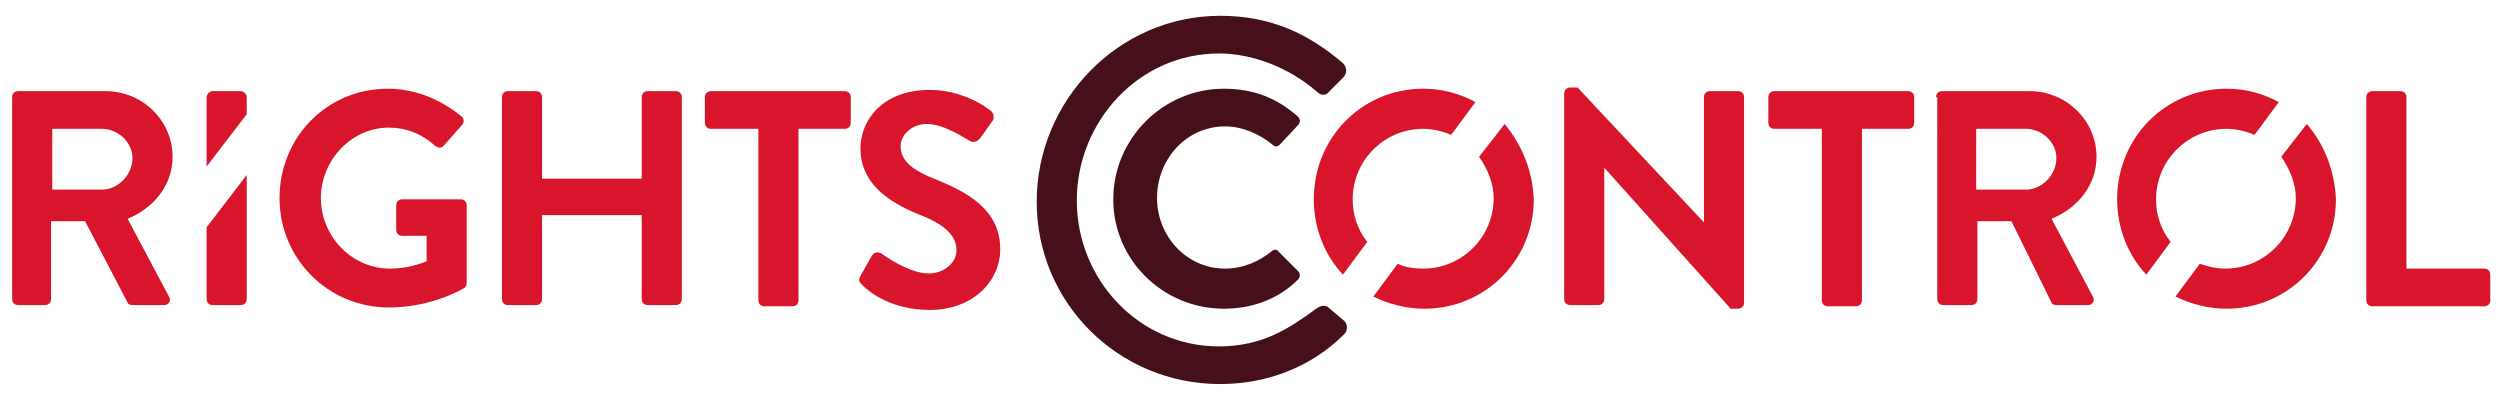
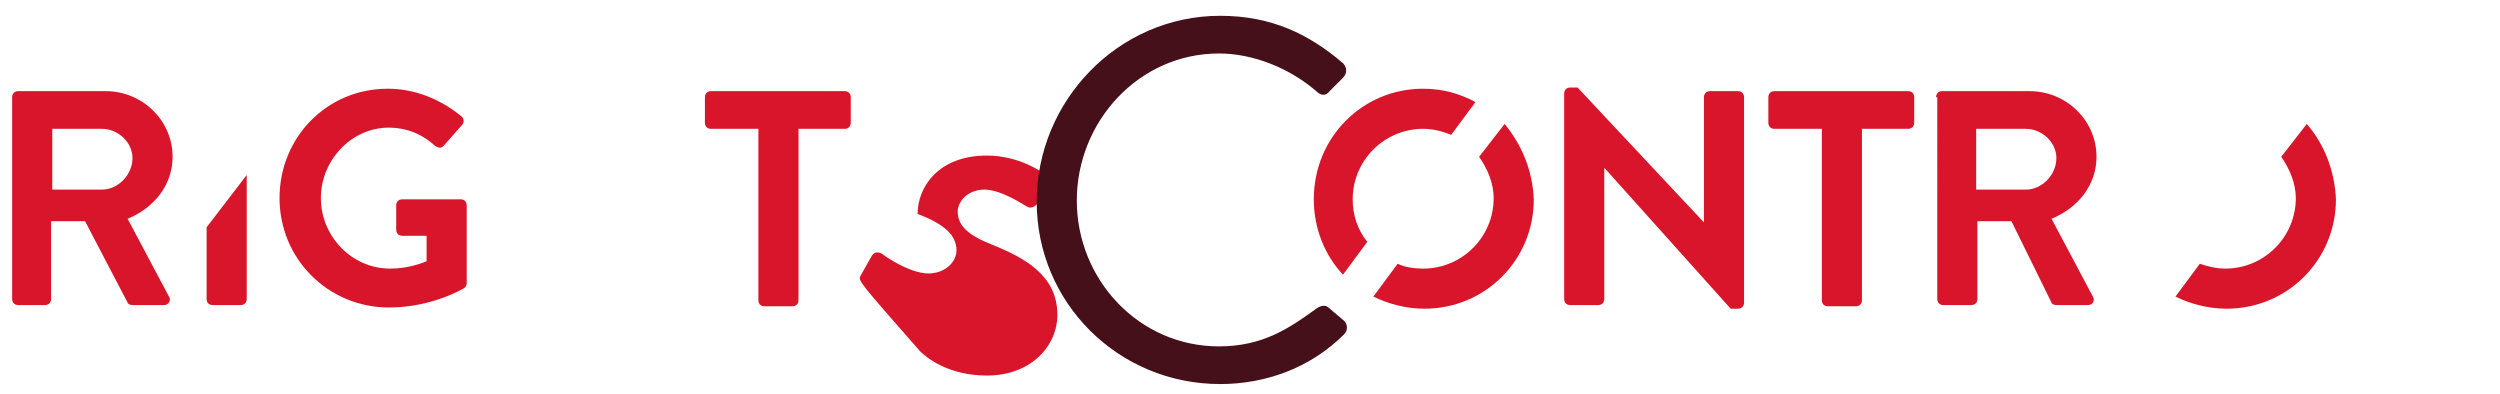
<svg xmlns="http://www.w3.org/2000/svg" version="1.1" id="Ebene_1" x="0px" y="0px" viewBox="0 0 205.7 32.4" width="205.7" height="32.4" style="enable-background:new 0 0 205.7 32.4;" xml:space="preserve">
  <style type="text/css">
	.st0{fill:#451019;}
	.st1{fill:#D8152A;}
</style>
  <g>
    <g>
-       <path class="st0" d="M100.7,7.3c2.5,0,4.4,0.8,6.1,2.3c0.2,0.2,0.2,0.5,0,0.7l-1.5,1.6c-0.2,0.2-0.4,0.2-0.6,0    c-1.1-0.9-2.5-1.5-3.9-1.5c-3.2,0-5.6,2.7-5.6,5.9c0,3.1,2.4,5.8,5.6,5.8c1.5,0,2.8-0.6,3.8-1.4c0.2-0.2,0.5-0.2,0.6,0l1.6,1.6    c0.2,0.2,0.2,0.5,0,0.7c-1.7,1.7-3.9,2.4-6.1,2.4c-5,0-9.1-4-9.1-9S95.7,7.3,100.7,7.3z" />
-     </g>
+       </g>
    <g>
      <path class="st1" d="M128.7,7.7c0-0.3,0.2-0.5,0.5-0.5h0.6l10.4,11.1h0V8c0-0.3,0.2-0.5,0.5-0.5h2.3c0.3,0,0.5,0.2,0.5,0.5v16.9    c0,0.3-0.2,0.5-0.5,0.5h-0.6L132,13.8h0v10.8c0,0.3-0.2,0.5-0.5,0.5h-2.3c-0.3,0-0.5-0.2-0.5-0.5V7.7z" />
      <path class="st1" d="M149.8,10.6h-3.8c-0.3,0-0.5-0.2-0.5-0.5V8c0-0.3,0.2-0.5,0.5-0.5h11c0.3,0,0.5,0.2,0.5,0.5v2.1    c0,0.3-0.2,0.5-0.5,0.5h-3.8v14.1c0,0.3-0.2,0.5-0.5,0.5h-2.3c-0.3,0-0.5-0.2-0.5-0.5V10.6z" />
      <path class="st1" d="M159.3,8c0-0.3,0.2-0.5,0.5-0.5h7.2c3,0,5.5,2.4,5.5,5.4c0,2.3-1.5,4.2-3.7,5.1l3.4,6.4    c0.2,0.3,0,0.7-0.4,0.7h-2.6c-0.2,0-0.4-0.1-0.4-0.2l-3.3-6.7h-2.8v6.4c0,0.3-0.2,0.5-0.5,0.5h-2.3c-0.3,0-0.5-0.2-0.5-0.5V8z     M166.7,15.6c1.3,0,2.5-1.2,2.5-2.6c0-1.3-1.2-2.4-2.5-2.4h-4.1v5H166.7z" />
-       <path class="st1" d="M194.7,8c0-0.3,0.2-0.5,0.5-0.5h2.3c0.3,0,0.5,0.2,0.5,0.5v14.1h6.4c0.3,0,0.5,0.2,0.5,0.5v2.1    c0,0.3-0.2,0.5-0.5,0.5h-9.2c-0.3,0-0.5-0.2-0.5-0.5V8z" />
    </g>
    <path class="st1" d="M1,8c0-0.3,0.2-0.5,0.5-0.5h7.2c3,0,5.5,2.4,5.5,5.4c0,2.3-1.5,4.2-3.7,5.1l3.4,6.4c0.2,0.3,0,0.7-0.4,0.7   h-2.6c-0.2,0-0.4-0.1-0.4-0.2L7,18.2H4.2v6.4c0,0.3-0.2,0.5-0.5,0.5H1.5c-0.3,0-0.5-0.2-0.5-0.5V8z M8.4,15.6   c1.3,0,2.5-1.2,2.5-2.6c0-1.3-1.2-2.4-2.5-2.4H4.3v5H8.4z" />
    <path class="st1" d="M31.9,7.3c2.3,0,4.4,0.9,6.1,2.3c0.2,0.2,0.2,0.5,0,0.7L36.5,12c-0.2,0.2-0.4,0.2-0.7,0   c-1.1-1-2.4-1.5-3.8-1.5c-3.1,0-5.6,2.7-5.6,5.8c0,3.1,2.5,5.8,5.7,5.8c1.4,0,2.5-0.4,3-0.6v-2.1h-2c-0.3,0-0.5-0.2-0.5-0.5v-2   c0-0.3,0.2-0.5,0.5-0.5h4.8c0.3,0,0.5,0.2,0.5,0.5v6.4c0,0.2-0.1,0.3-0.2,0.4c0,0-2.6,1.6-6.2,1.6c-5,0-9-4-9-9S26.9,7.3,31.9,7.3z   " />
-     <path class="st1" d="M41.3,8c0-0.3,0.2-0.5,0.5-0.5h2.3c0.3,0,0.5,0.2,0.5,0.5v6.7h8.2V8c0-0.3,0.2-0.5,0.5-0.5h2.3   c0.3,0,0.5,0.2,0.5,0.5v16.6c0,0.3-0.2,0.5-0.5,0.5h-2.3c-0.3,0-0.5-0.2-0.5-0.5v-6.9h-8.2v6.9c0,0.3-0.2,0.5-0.5,0.5h-2.3   c-0.3,0-0.5-0.2-0.5-0.5V8z" />
    <path class="st1" d="M62.3,10.6h-3.8c-0.3,0-0.5-0.2-0.5-0.5V8c0-0.3,0.2-0.5,0.5-0.5h11c0.3,0,0.5,0.2,0.5,0.5v2.1   c0,0.3-0.2,0.5-0.5,0.5h-3.8v14.1c0,0.3-0.2,0.5-0.5,0.5h-2.3c-0.3,0-0.5-0.2-0.5-0.5V10.6z" />
-     <path class="st1" d="M70.8,22.7l0.9-1.6c0.2-0.4,0.6-0.4,0.9-0.2c0.1,0.1,2.2,1.6,3.8,1.6c1.3,0,2.3-0.9,2.3-1.9   c0-1.3-1.1-2.2-3.2-3c-2.4-1-4.7-2.5-4.7-5.4c0-2.2,1.7-4.8,5.7-4.8c2.6,0,4.5,1.3,5,1.7c0.3,0.2,0.3,0.6,0.2,0.8l-1,1.4   c-0.2,0.3-0.6,0.5-0.9,0.3c-0.2-0.1-2.1-1.4-3.5-1.4c-1.4,0-2.2,1-2.2,1.8c0,1.2,0.9,2,3,2.8c2.4,1,5.2,2.4,5.2,5.7   c0,2.6-2.2,5-5.8,5c-3.2,0-5-1.5-5.5-2C70.7,23.2,70.6,23.1,70.8,22.7z" />
+     <path class="st1" d="M70.8,22.7l0.9-1.6c0.2-0.4,0.6-0.4,0.9-0.2c0.1,0.1,2.2,1.6,3.8,1.6c1.3,0,2.3-0.9,2.3-1.9   c0-1.3-1.1-2.2-3.2-3c0-2.2,1.7-4.8,5.7-4.8c2.6,0,4.5,1.3,5,1.7c0.3,0.2,0.3,0.6,0.2,0.8l-1,1.4   c-0.2,0.3-0.6,0.5-0.9,0.3c-0.2-0.1-2.1-1.4-3.5-1.4c-1.4,0-2.2,1-2.2,1.8c0,1.2,0.9,2,3,2.8c2.4,1,5.2,2.4,5.2,5.7   c0,2.6-2.2,5-5.8,5c-3.2,0-5-1.5-5.5-2C70.7,23.2,70.6,23.1,70.8,22.7z" />
    <g>
      <path class="st0" d="M100.4,1.3c4.2,0,7.3,1.5,10.1,3.9c0.3,0.3,0.4,0.8,0,1.2l-1.1,1.1c-0.3,0.4-0.7,0.4-1.1,0    c-2.2-1.9-5.2-3.1-8-3.1c-6.6,0-11.7,5.6-11.7,12.1c0,6.5,5.1,12,11.7,12c3.6,0,5.8-1.5,8-3.1c0.4-0.3,0.8-0.3,1-0.1l1.3,1.1    c0.3,0.3,0.3,0.8,0,1.1c-2.8,2.8-6.5,4.1-10.2,4.1c-8.4,0-15.1-6.7-15.1-15S92,1.3,100.4,1.3z" />
    </g>
    <g>
      <path class="st1" d="M112.5,19.9c-0.8-1-1.2-2.2-1.2-3.5c0-3.2,2.6-5.8,5.8-5.8c0.8,0,1.6,0.2,2.3,0.5l2-2.7    c-1.3-0.7-2.7-1.1-4.3-1.1c-5,0-9,4-9,9.1c0,2.4,0.9,4.6,2.4,6.2L112.5,19.9z" />
      <path class="st1" d="M123.8,10.2l-2.1,2.7c0.7,1,1.2,2.2,1.2,3.4c0,3.2-2.6,5.8-5.8,5.8c-0.7,0-1.5-0.1-2.1-0.4l-2,2.7    c1.2,0.6,2.7,1,4.2,1c5,0,9-4,9-9C126.1,14,125.2,11.9,123.8,10.2z" />
    </g>
    <g>
      <path class="st1" d="M189.8,10.2l-2.1,2.7c0.7,1,1.2,2.2,1.2,3.4c0,3.2-2.6,5.8-5.8,5.8c-0.8,0-1.5-0.2-2.1-0.4l-2,2.7    c1.2,0.6,2.7,1,4.2,1c5,0,9-4,9-9C192.1,14,191.2,11.8,189.8,10.2z" />
-       <path class="st1" d="M178.6,19.9c-0.8-1-1.2-2.2-1.2-3.5c0-3.2,2.6-5.8,5.8-5.8c0.8,0,1.6,0.2,2.3,0.5l2-2.7    c-1.3-0.7-2.7-1.1-4.3-1.1c-5,0-9,4-9,9.1c0,2.4,0.9,4.6,2.4,6.2L178.6,19.9z" />
    </g>
    <g>
-       <path class="st1" d="M19.8,7.5h-2.3C17.2,7.5,17,7.8,17,8v5.7l3.3-4.3V8C20.3,7.8,20.1,7.5,19.8,7.5z" />
      <path class="st1" d="M17,24.6c0,0.3,0.2,0.5,0.5,0.5h2.3c0.3,0,0.5-0.2,0.5-0.5V14.4L17,18.7V24.6z" />
    </g>
  </g>
</svg>